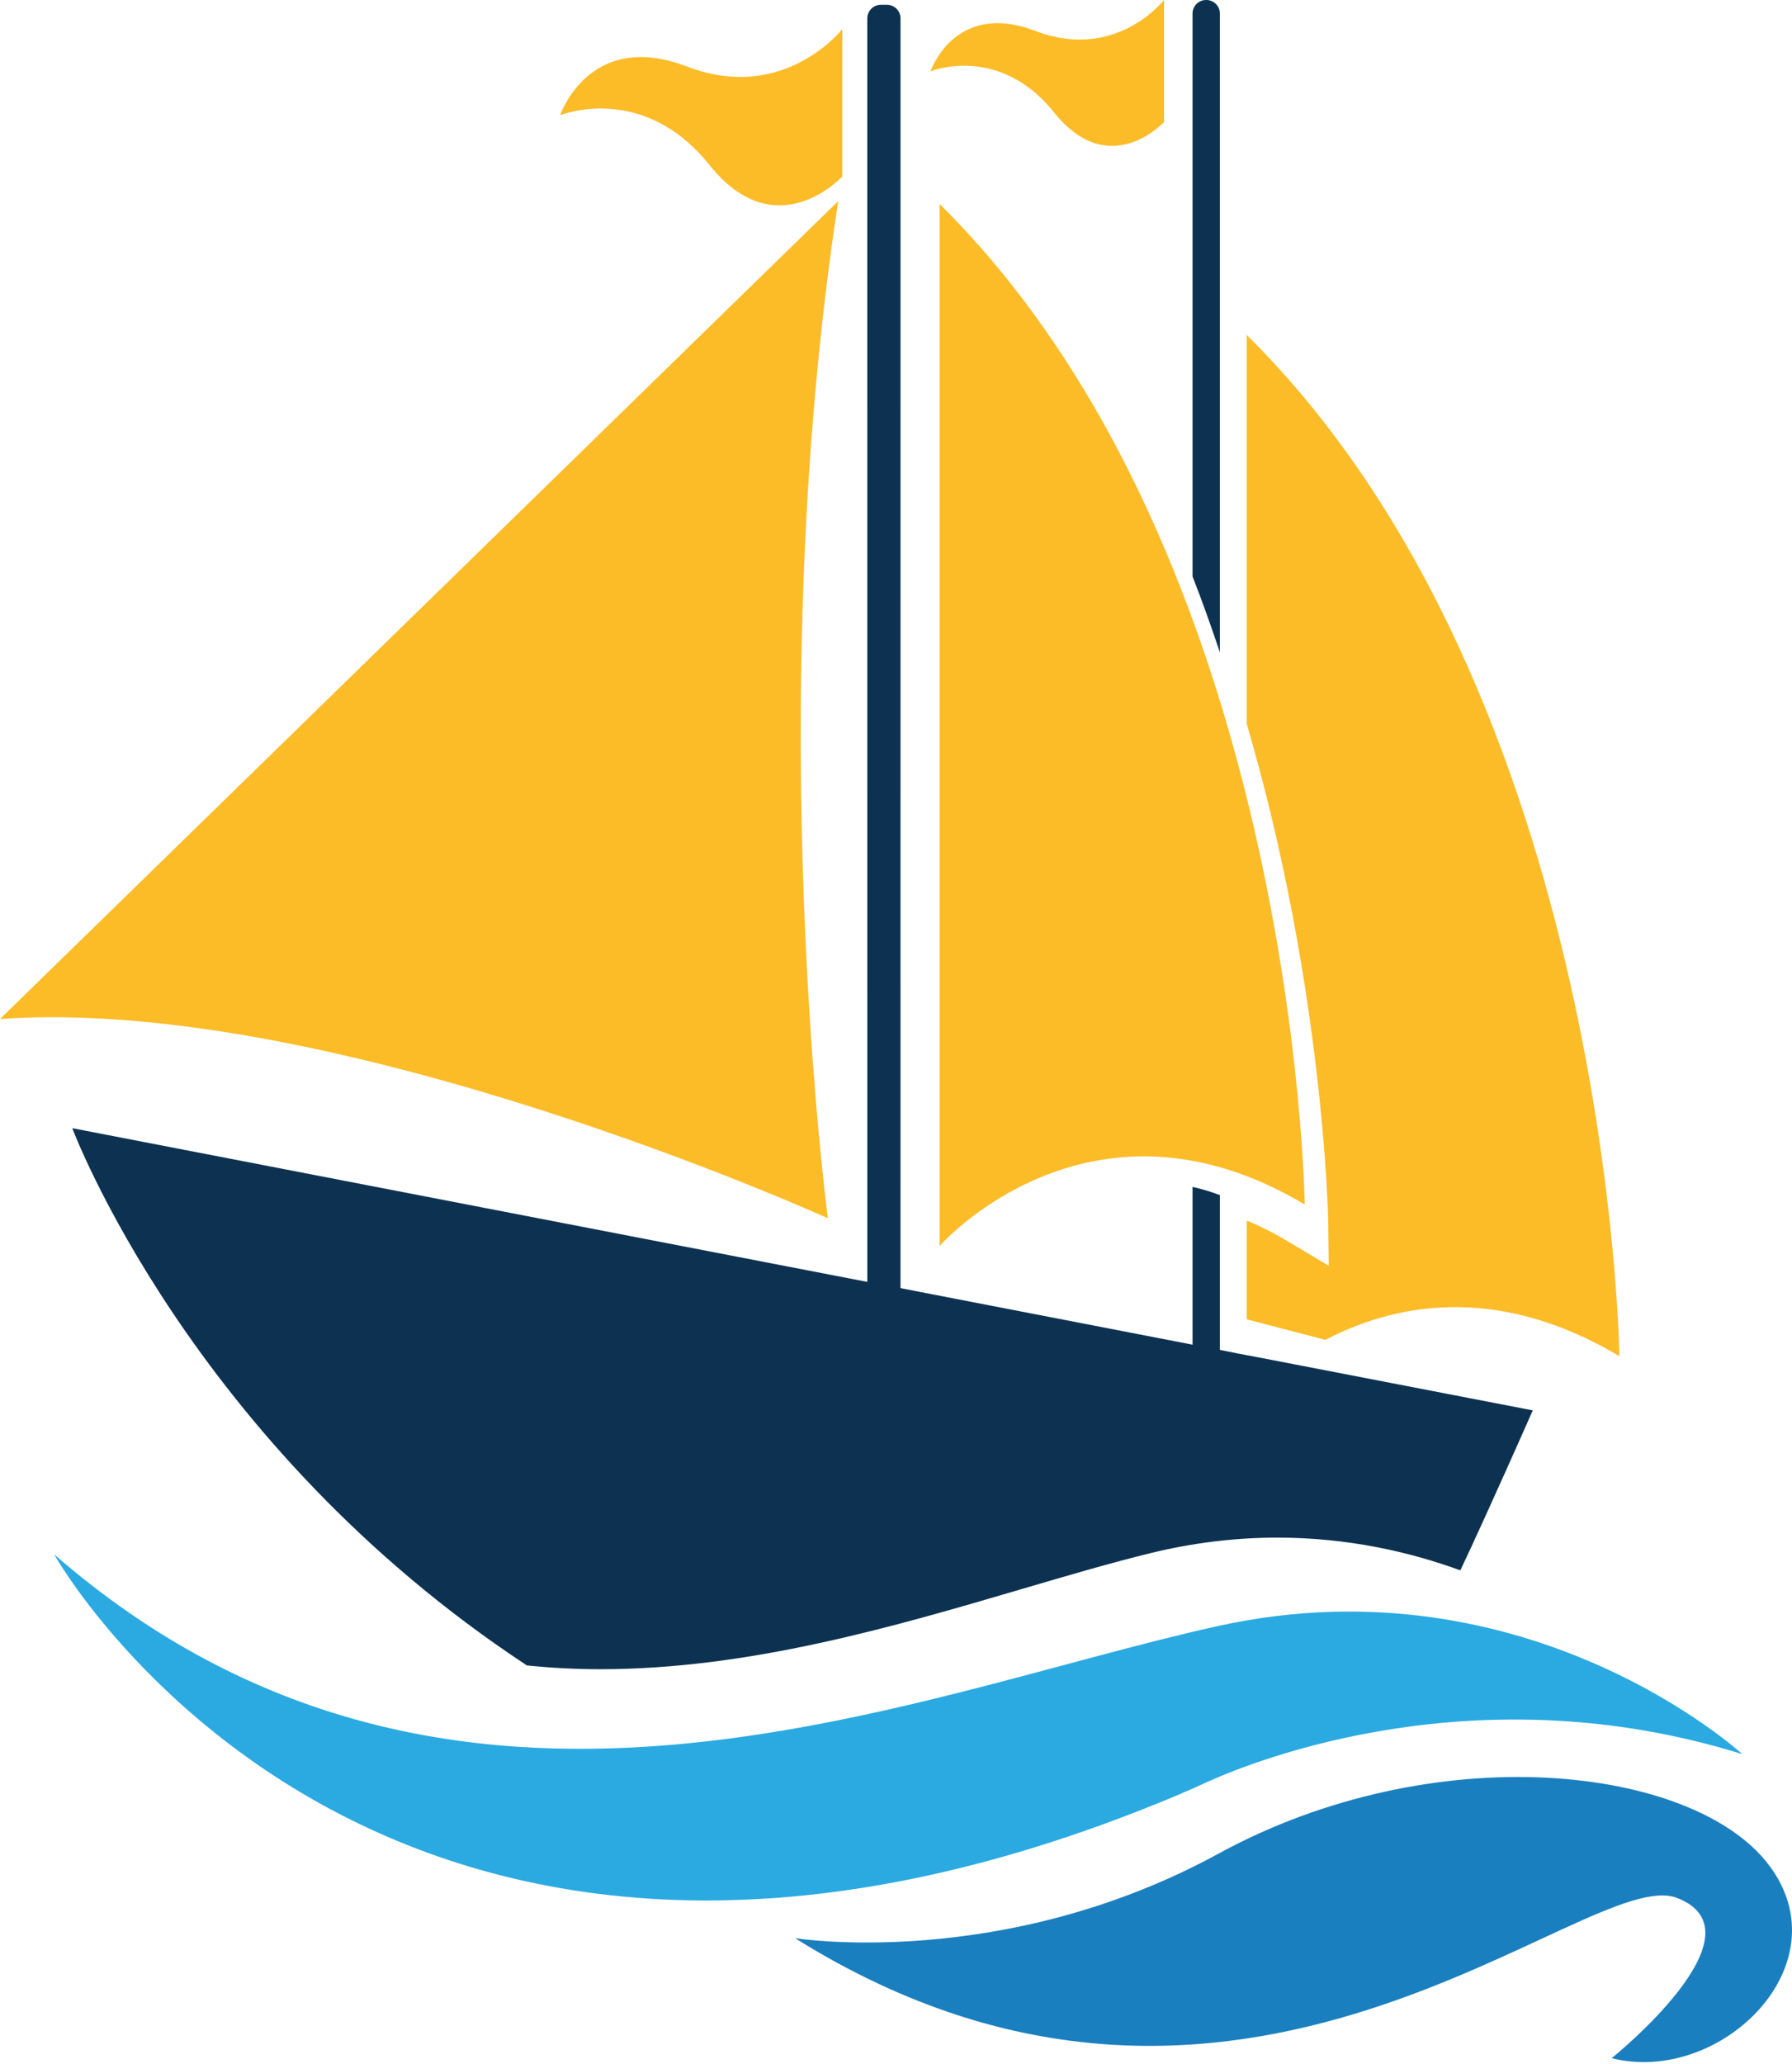
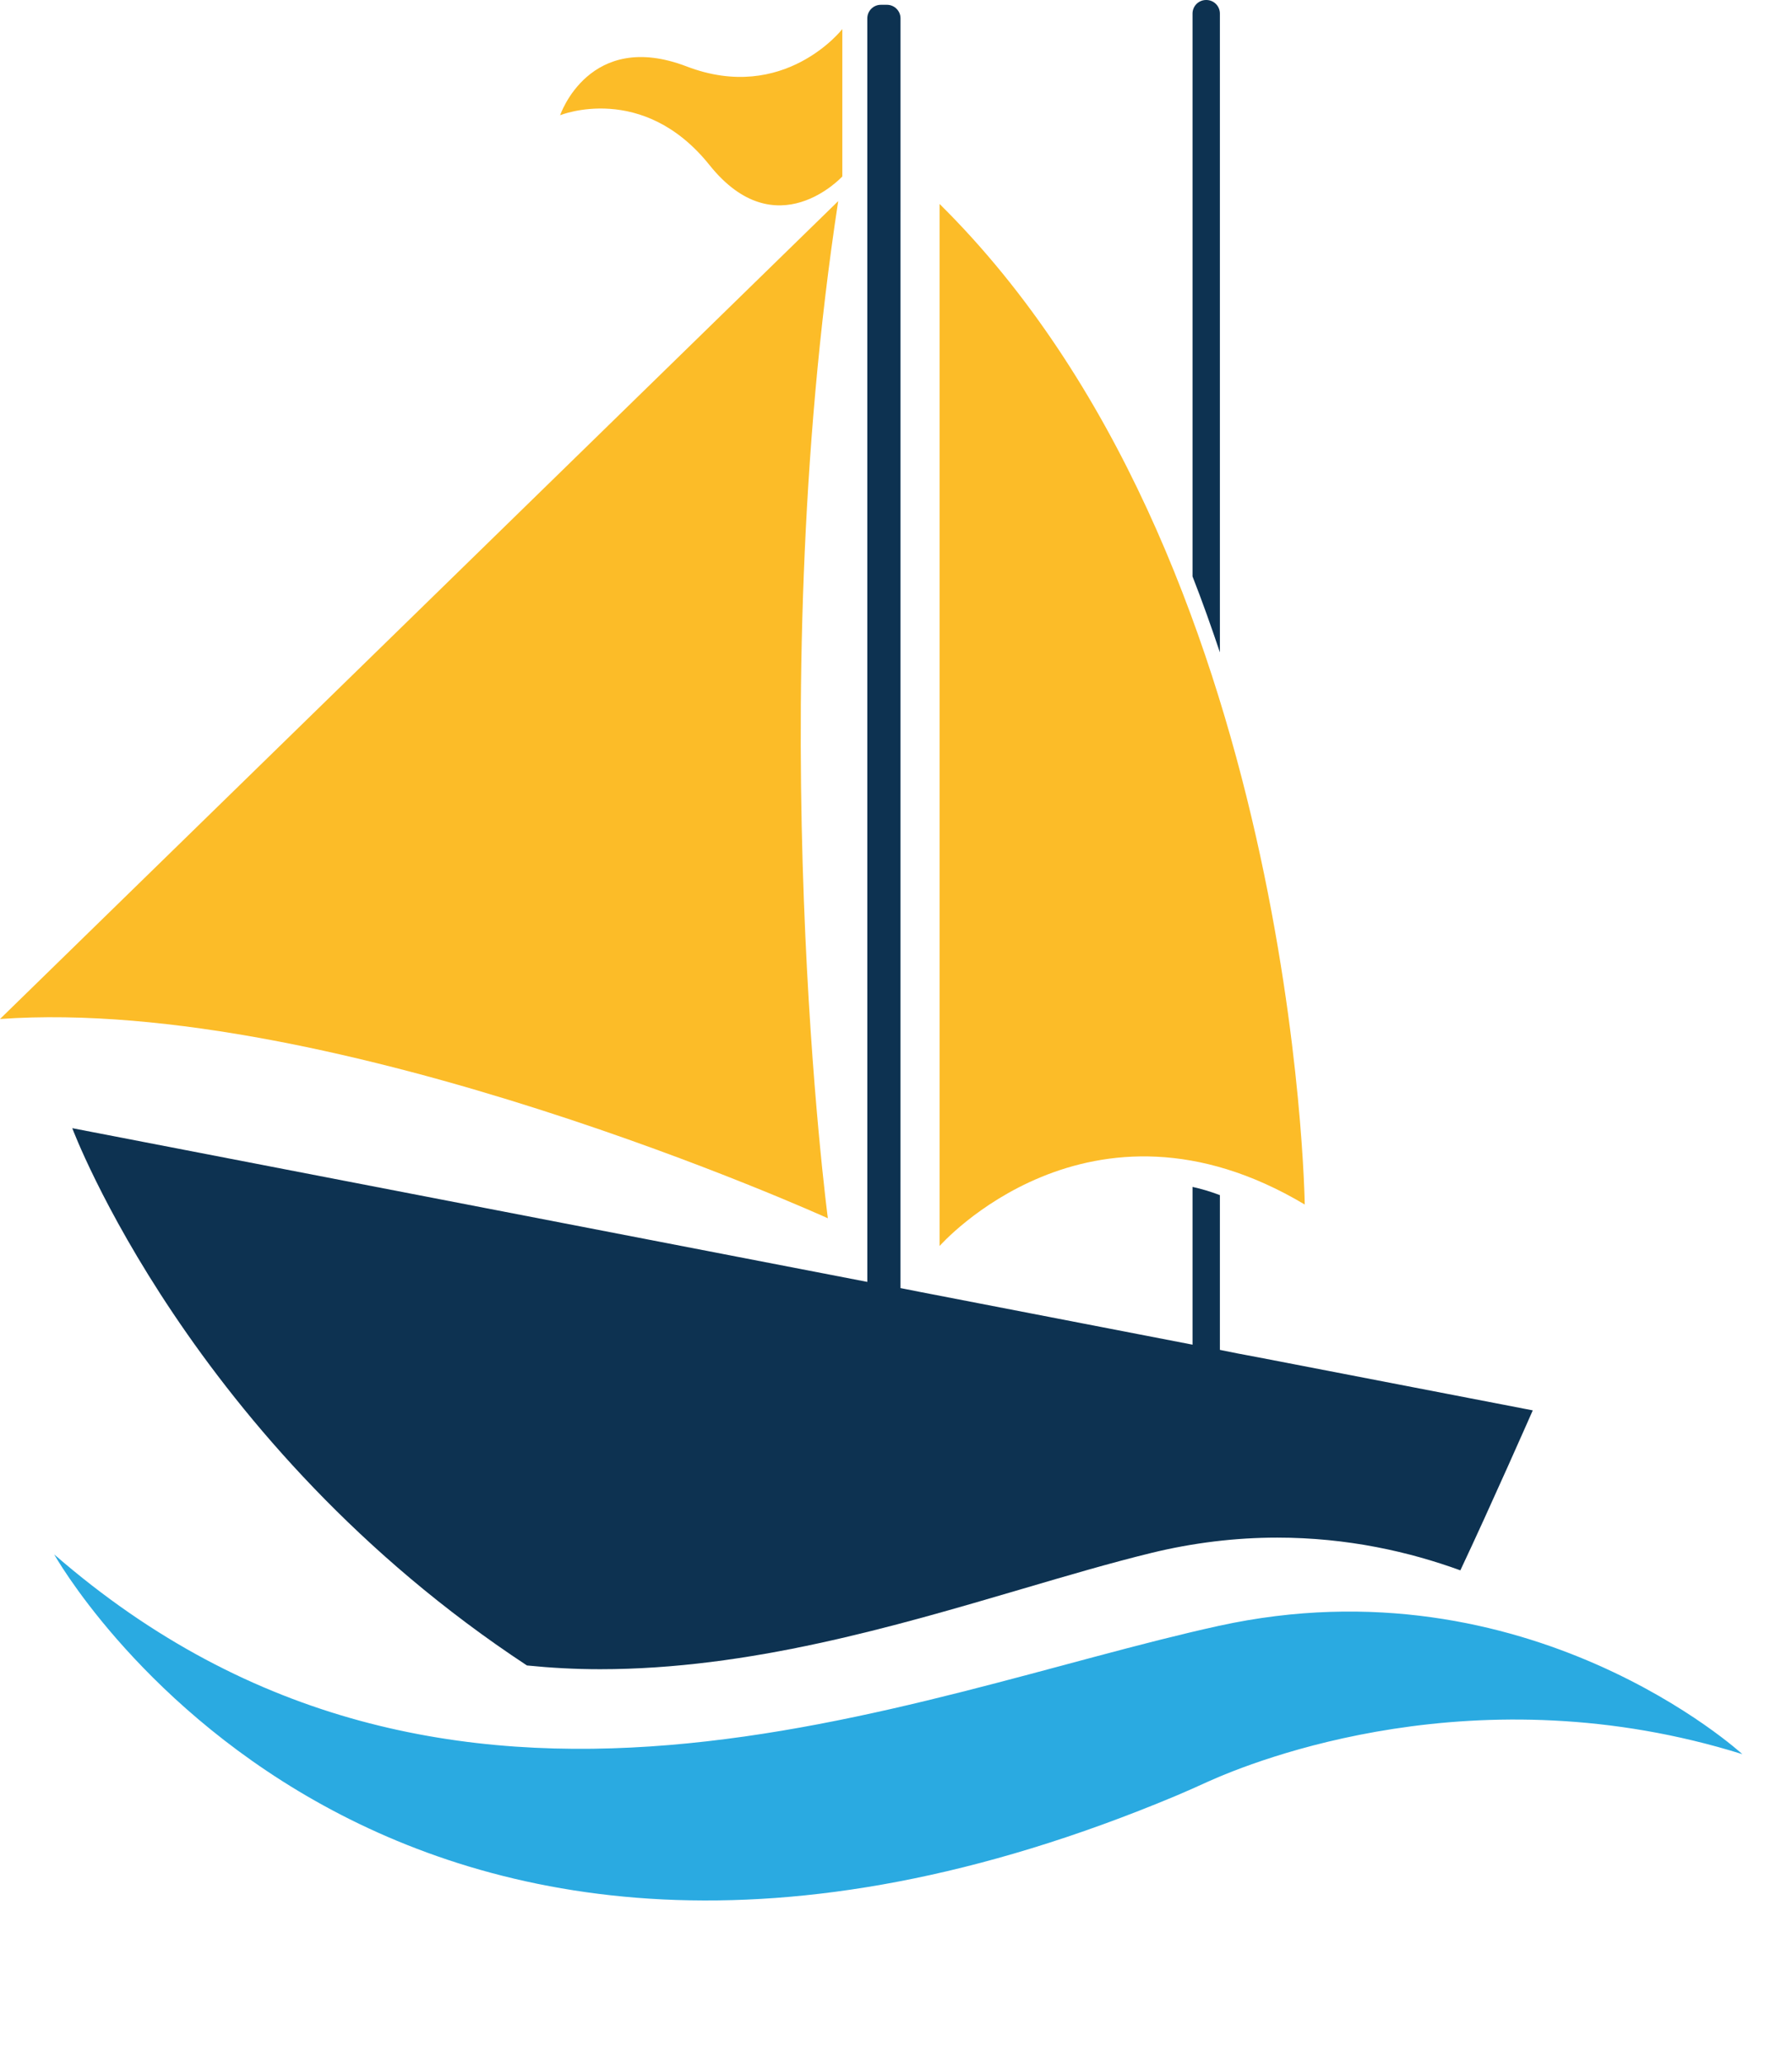
<svg xmlns="http://www.w3.org/2000/svg" width="185" height="213" viewBox="0 0 185 213" fill="none">
-   <path d="M128.709 34.567V74.688C136.649 101.783 137.094 125.499 137.121 125.919L137.173 130.608L133.137 128.2C131.67 127.308 130.176 126.547 128.709 125.944V136.132L136.831 138.254C143.625 134.7 154.268 132.249 167.179 139.937C167.179 139.937 166.314 71.725 128.709 34.567" fill="#FCBC28" />
  <path d="M125.938 1.398V67.315C125.065 64.721 124.141 62.1 123.113 59.481V1.398C123.113 0.627 123.74 0 124.511 0H124.54C125.312 0 125.938 0.627 125.938 1.398Z" fill="#0D3251" />
  <path d="M123.113 122.472C124.063 122.677 124.987 122.961 125.938 123.318V140.599H123.113V122.472Z" fill="#0D3251" />
-   <path d="M120.174 0C120.174 0 115.21 6.382 106.88 3.192C98.548 3.91651e-05 96.066 7.358 96.066 7.358C96.066 7.358 103.119 4.483 108.83 11.612C114.539 18.74 120.174 12.586 120.174 12.586V0V0Z" fill="#FCBC28" />
  <path d="M92.966 142.108H89.539L89.537 1.896C89.539 1.122 90.165 0.495 90.937 0.495H91.566C92.337 0.495 92.966 1.122 92.966 1.896L92.964 142.108H92.966Z" fill="#0D3251" />
  <path d="M86.956 3.002C86.956 3.002 80.958 10.711 70.891 6.857C60.823 3.002 57.826 11.89 57.826 11.89C57.826 11.89 66.347 8.417 73.247 17.032C80.146 25.645 86.956 18.209 86.956 18.209V3.002V3.002Z" fill="#FCBC28" />
  <path d="M96.998 21.044V128.57C96.998 128.57 112.42 111.006 134.696 124.287C134.696 124.287 133.84 57.456 96.998 21.044Z" fill="#FCBC28" />
  <path d="M179.873 181.001C179.873 181.001 157.813 160.752 125.819 167.764C93.824 174.776 46.545 196.004 5.596 160.391C5.596 160.391 38.811 219.882 121.418 185.292C122.501 184.839 123.567 184.356 124.636 183.87C129.601 181.624 152.53 172.461 179.873 181.001" fill="#2AAAE1" />
-   <path d="M82.076 199.987C82.076 199.987 103.506 203.426 125.791 191.268C148.077 179.11 174.79 182.143 182.598 192.42C190.409 202.696 177.63 215.194 166.381 212.371C166.381 212.371 182.48 199.458 173.134 195.837C163.785 192.219 128.039 228.735 82.076 199.987" fill="#1A7FBF" />
  <path d="M129.915 140.059L127.732 139.648L125.678 139.238L122.855 138.699L94.84 133.28L93.145 132.946L89.705 132.304L7.461 116.41C7.461 116.41 19.638 148.977 54.398 171.849C56.861 172.097 59.37 172.237 61.947 172.237H61.951C77.335 172.237 92.274 167.845 105.456 163.972C110.189 162.579 114.661 161.265 118.859 160.239C123.155 159.191 127.527 158.658 131.854 158.658C139.135 158.658 145.523 160.127 150.762 162.035C153.835 155.533 158.238 145.528 158.238 145.528L129.915 140.059V140.059Z" fill="#0D3251" />
  <path d="M85.466 125.707C85.465 125.707 78.506 73.196 86.534 20.752L0 105.145C34.751 102.689 85.466 125.707 85.466 125.707Z" fill="#FCBC28" />
</svg>